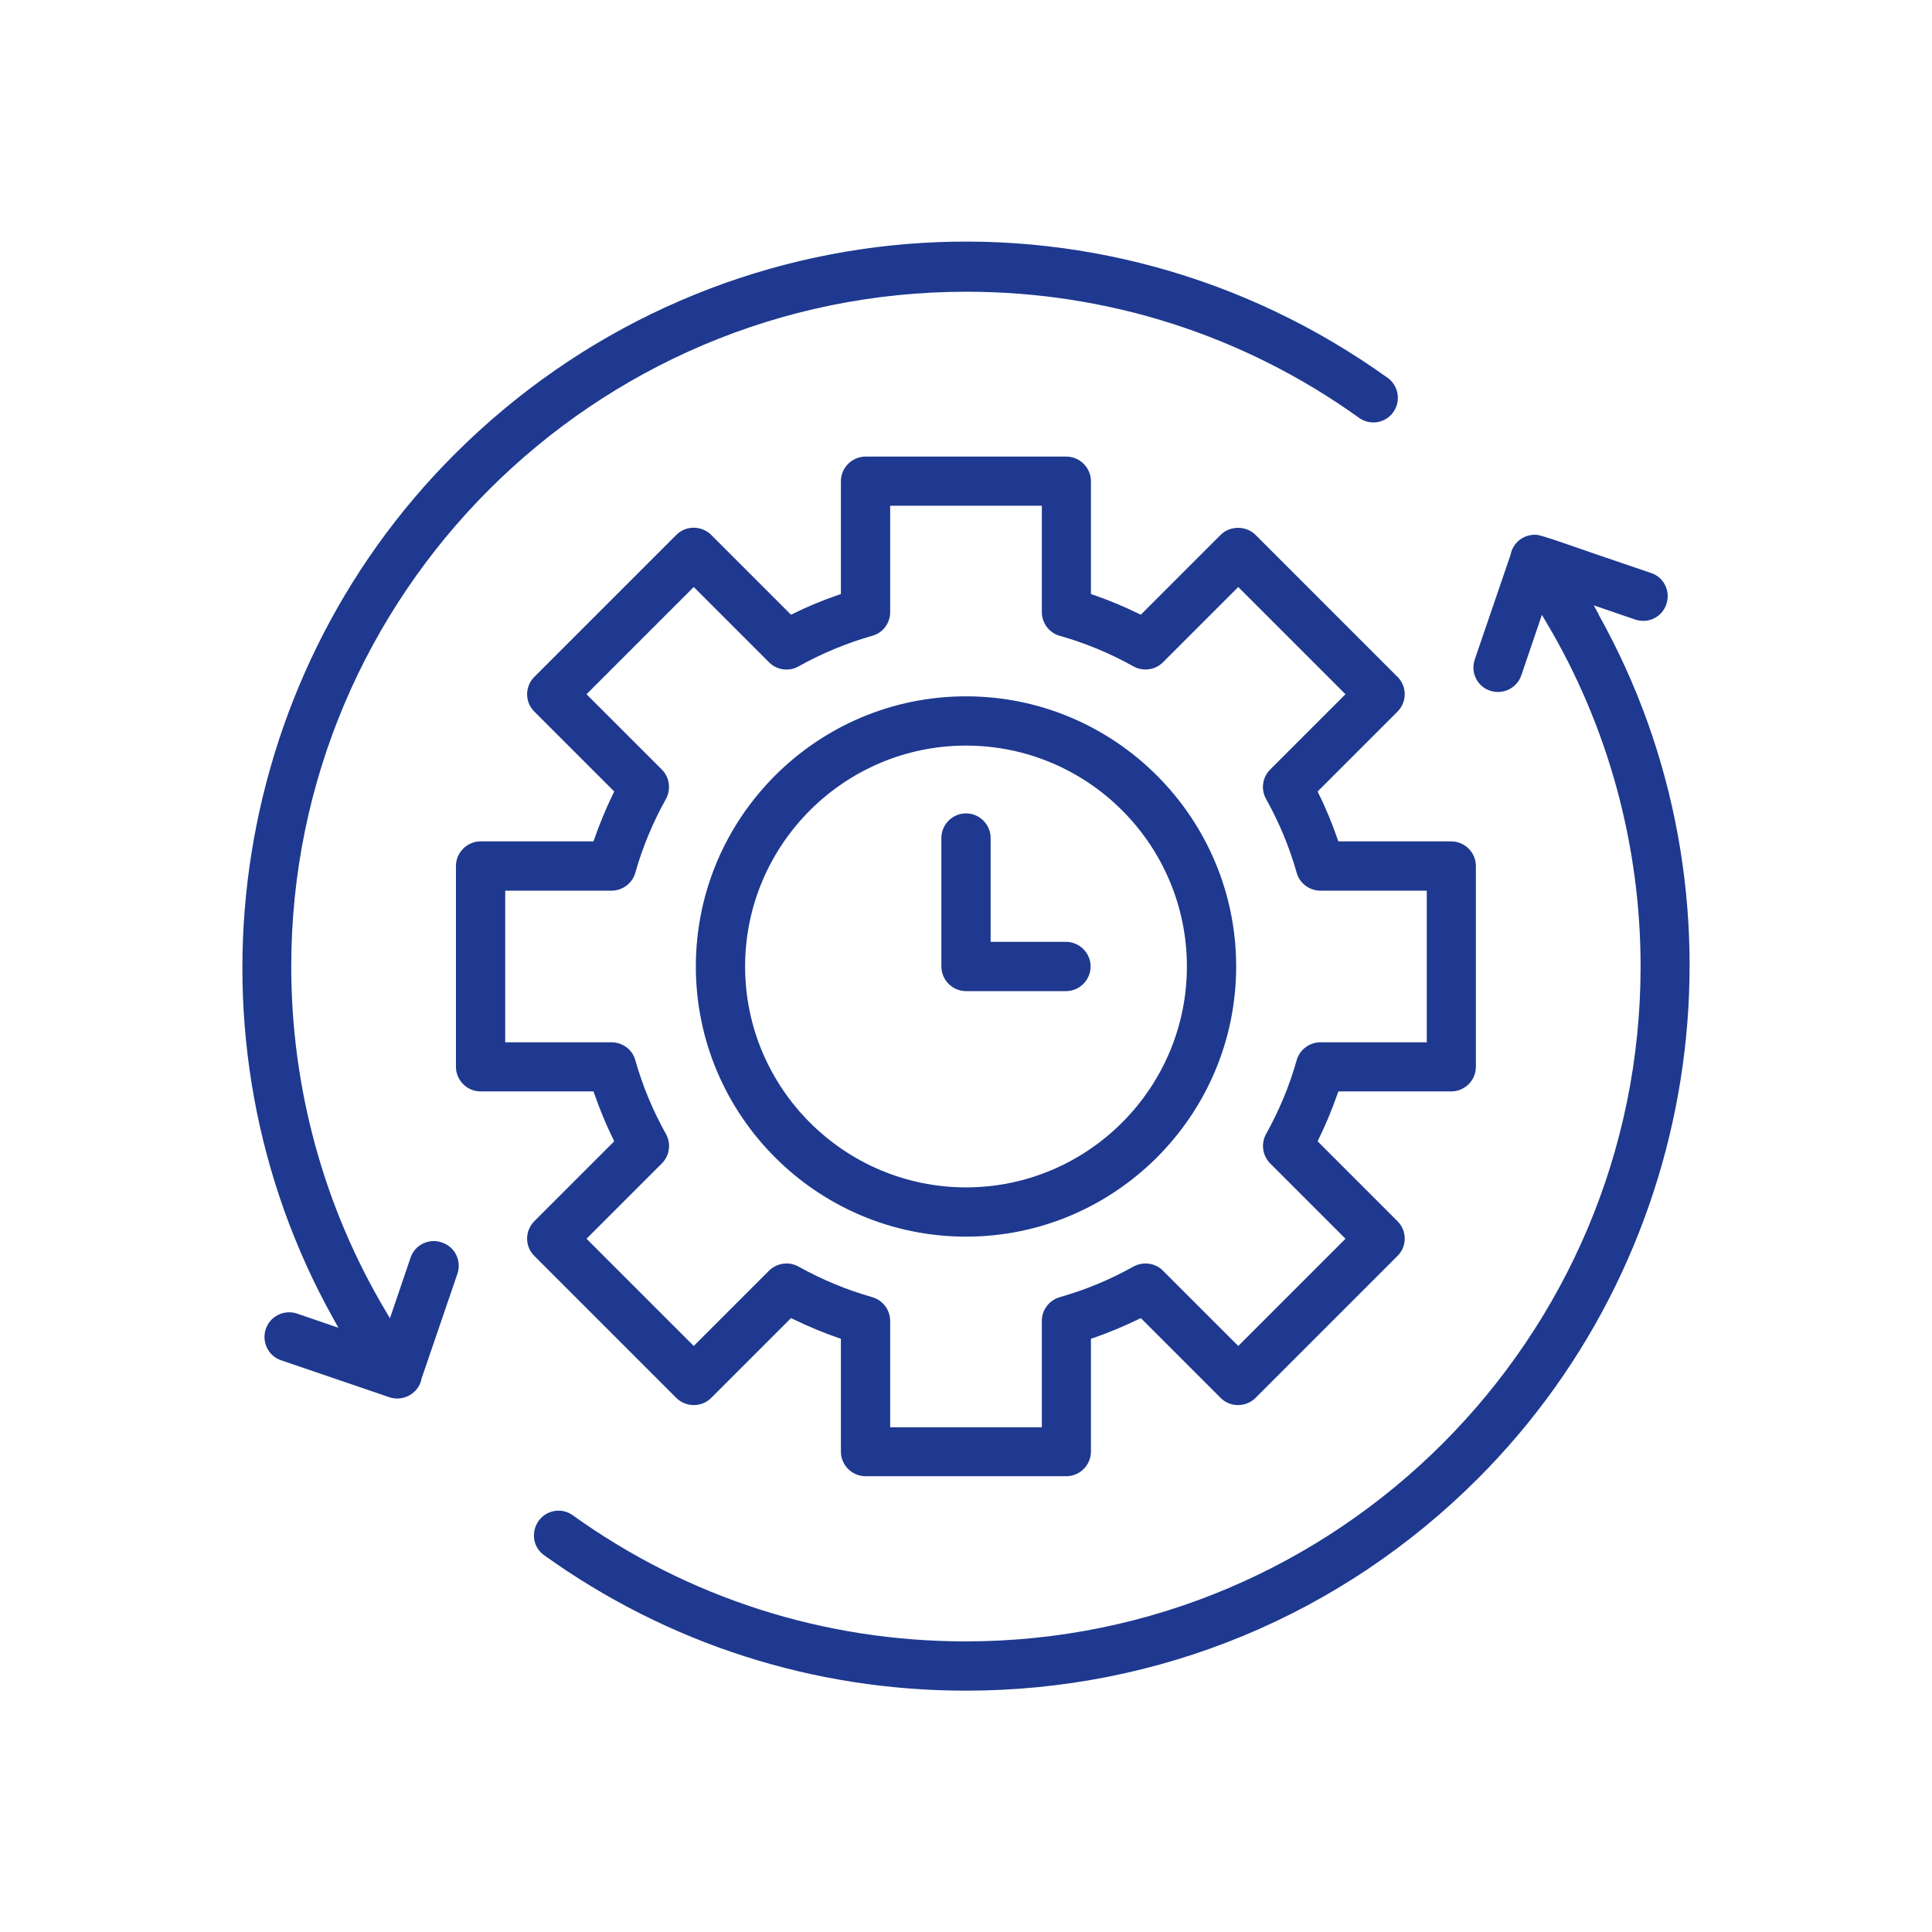
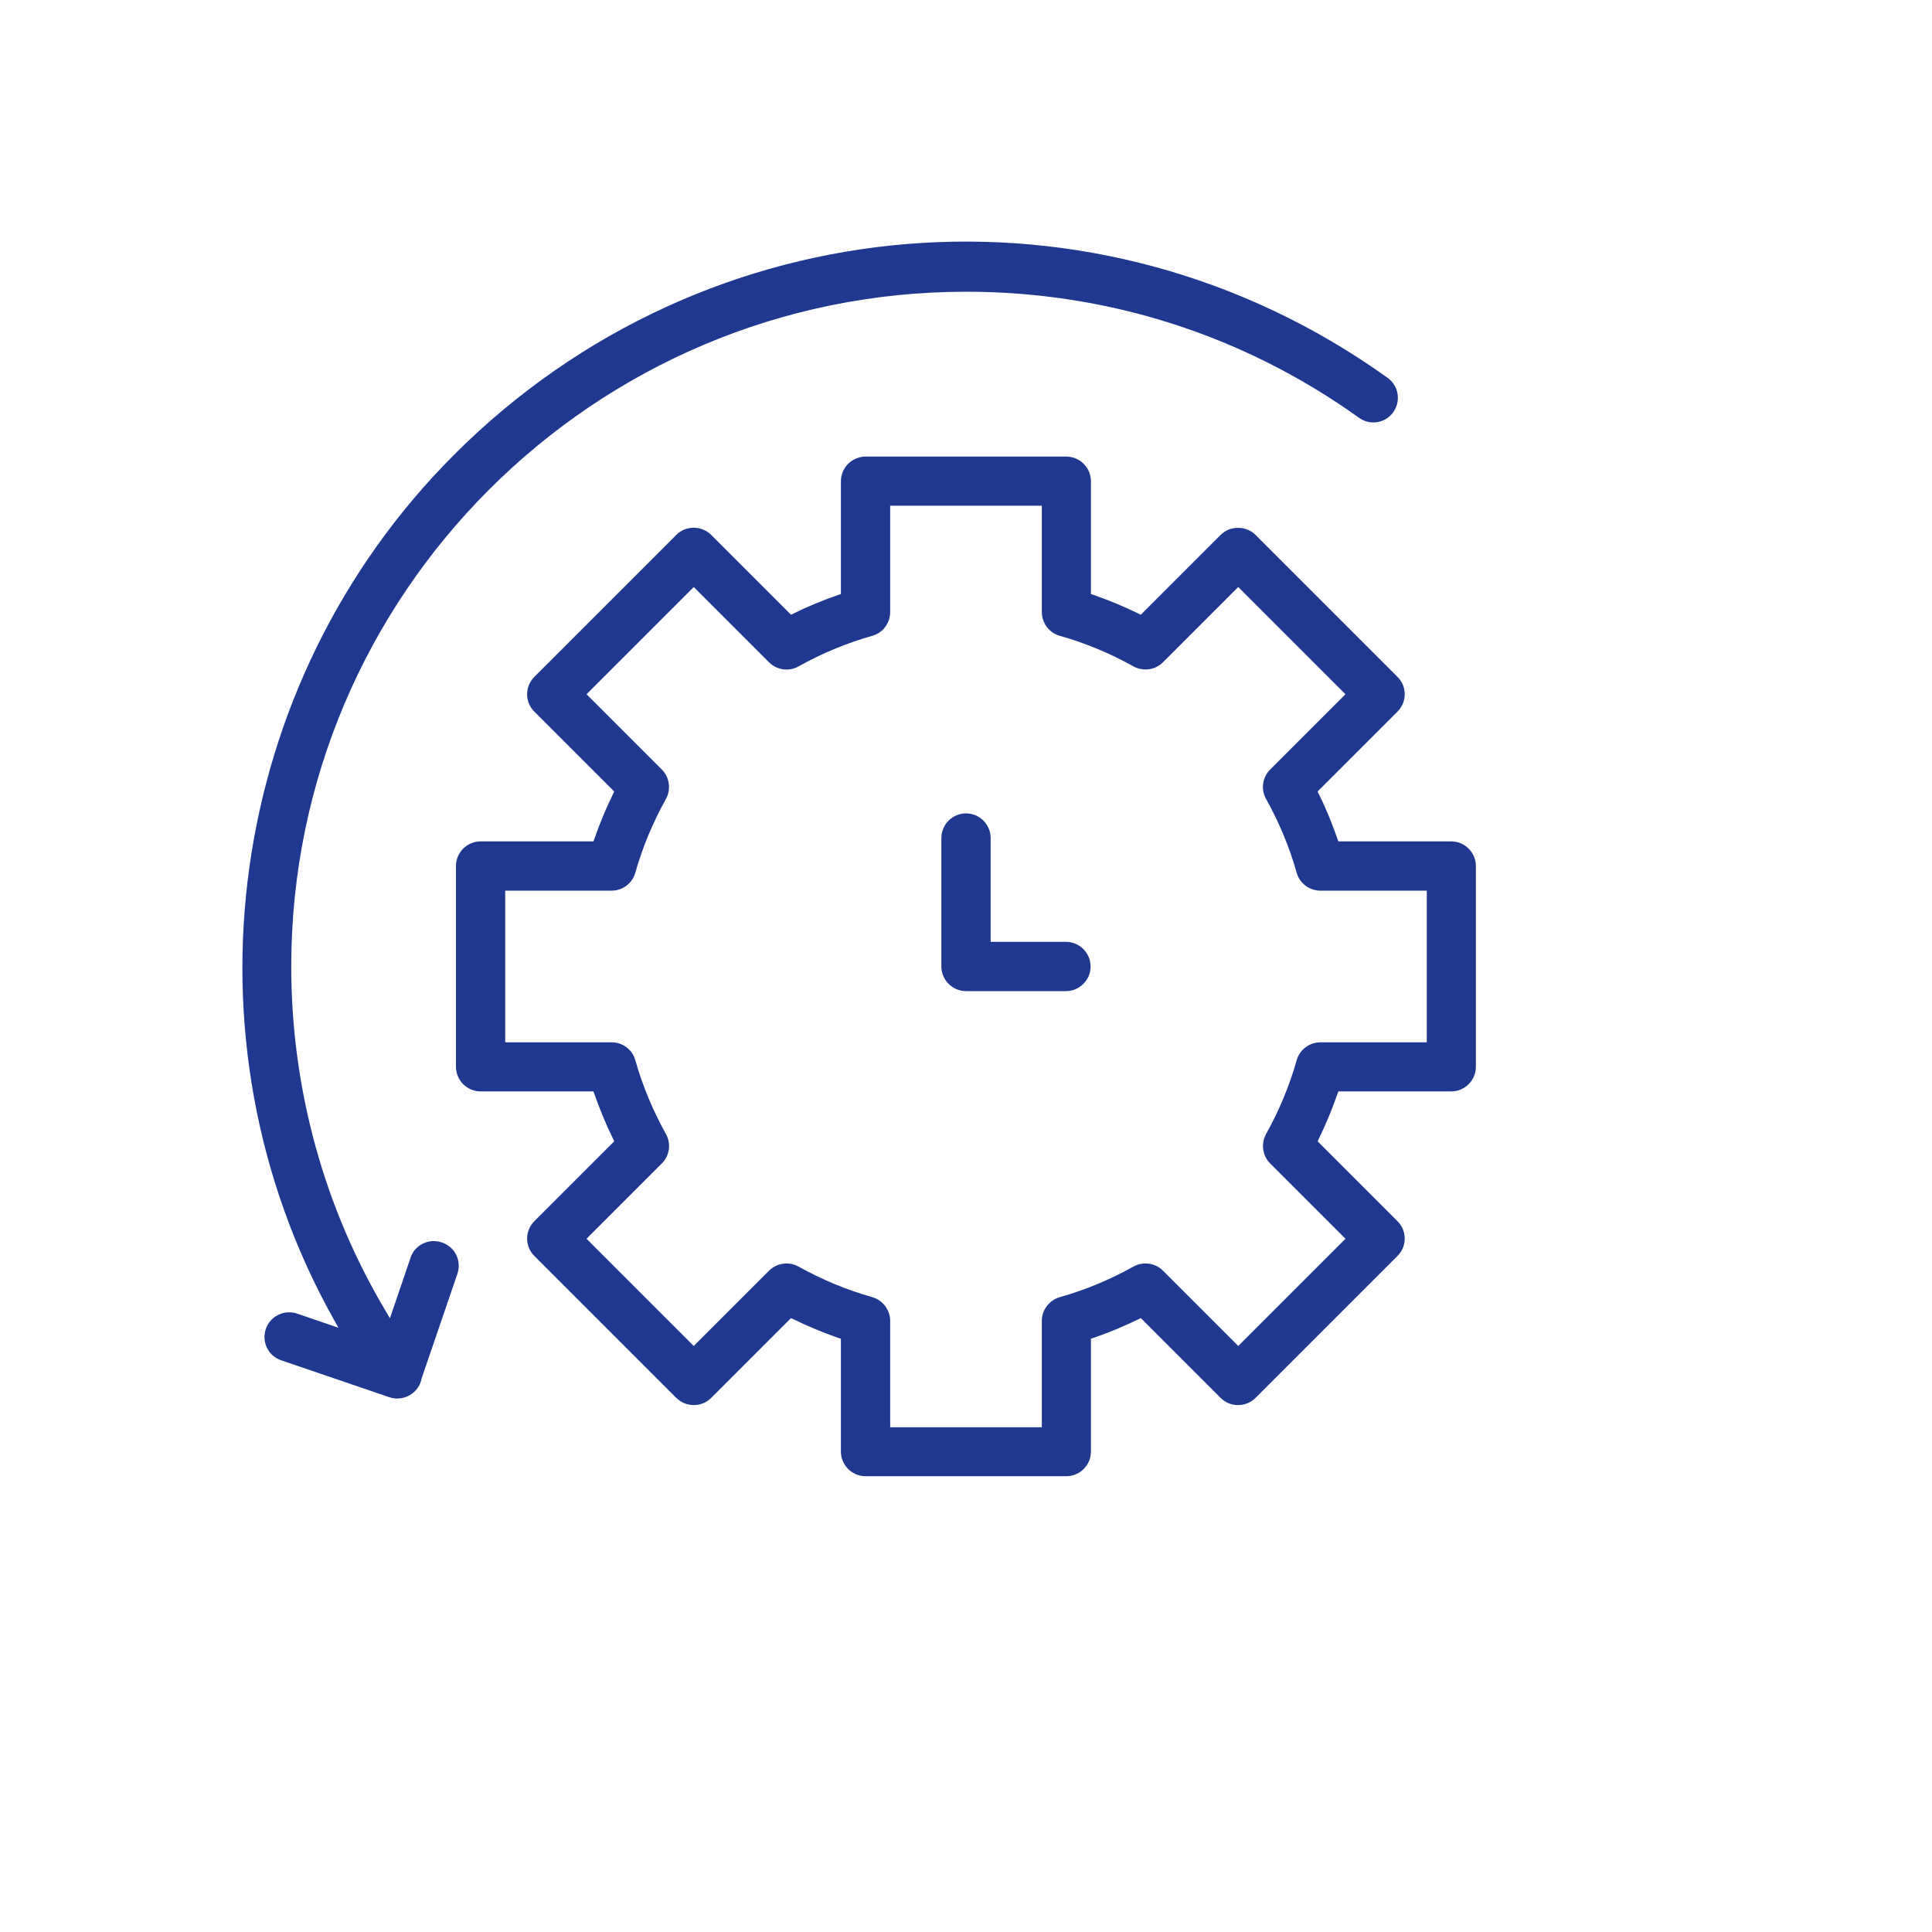
<svg xmlns="http://www.w3.org/2000/svg" id="Ebene_1" data-name="Ebene 1" viewBox="0 0 120 120">
  <defs>
    <style>
      .cls-1 {
        fill: #1e398f;
      }
    </style>
  </defs>
  <path class="cls-1" d="M27.44,77.17h0c-.38-.13-.8-.11-1.17.07-.37.18-.64.49-.77.88l-1.28,3.76-.26-.44c-3.84-6.44-5.87-13.85-5.87-21.41,0-23.11,18.8-41.91,41.92-41.91,8.82,0,17.26,2.71,24.4,7.83.33.24.74.33,1.14.27.4-.07.76-.29.99-.62.49-.69.33-1.64-.35-2.13-17.96-12.88-42.34-10.88-57.98,4.77-14.17,14.17-17.25,36.25-7.49,53.69l.3.54-2.57-.88c-.16-.06-.33-.08-.5-.08-.23,0-.46.05-.67.16-.37.18-.64.49-.77.88-.27.8.15,1.67.95,1.94l6.71,2.29c.43.15.9.1,1.29-.13.39-.23.65-.6.73-1.04l2.22-6.49c.13-.39.11-.8-.07-1.17-.18-.37-.49-.64-.88-.77Z" />
-   <path class="cls-1" d="M99.29,38.14l-.3-.54,2.57.88c.39.13.8.11,1.17-.07.37-.18.64-.49.77-.88.13-.39.11-.8-.07-1.17-.18-.37-.49-.64-.88-.77-2.81-.95-4.45-1.52-5.43-1.86q-1.45-.5-1.67-.51c-.8-.06-1.49.48-1.63,1.25l-2.22,6.49c-.13.39-.11.8.07,1.17.18.37.49.64.88.77.8.27,1.67-.16,1.94-.95l1.28-3.76.26.44c3.84,6.44,5.87,13.85,5.87,21.4,0,23.11-18.8,41.92-41.92,41.92-8.82,0-17.26-2.71-24.4-7.83-.26-.19-.57-.29-.89-.29-.08,0-.17,0-.25.02-.4.07-.76.29-.99.62s-.33.74-.27,1.14.29.76.62.99c7.67,5.5,16.72,8.41,26.19,8.41,12.01,0,23.31-4.68,31.8-13.17,14.17-14.17,17.25-36.25,7.49-53.69Z" />
  <path class="cls-1" d="M33.19,78.01l8.82,8.82c.6.59,1.57.59,2.16,0l4.96-4.96.15.07c.9.44,1.84.83,2.79,1.16l.16.05v7.01c0,.84.69,1.53,1.53,1.53h12.47c.84,0,1.53-.69,1.53-1.53v-7.01l.16-.05c.95-.33,1.89-.72,2.79-1.16l.15-.07,4.96,4.96c.59.59,1.56.59,2.16,0l8.82-8.82c.29-.29.45-.67.45-1.08s-.16-.79-.45-1.08l-4.96-4.96.07-.15c.44-.9.83-1.84,1.16-2.79l.06-.16h7.01c.84,0,1.53-.69,1.53-1.53v-12.47c0-.84-.69-1.53-1.53-1.53h-7.01l-.06-.16c-.33-.95-.71-1.89-1.16-2.79l-.07-.15,4.96-4.96c.6-.6.6-1.57,0-2.16l-8.82-8.82c-.58-.58-1.58-.58-2.16,0l-4.96,4.96-.15-.07c-.9-.44-1.84-.83-2.79-1.16l-.16-.05v-7.01c0-.84-.69-1.53-1.53-1.53h-12.47c-.84,0-1.53.69-1.53,1.53v7.01l-.16.05c-.95.33-1.89.71-2.79,1.16l-.15.07-4.96-4.96c-.6-.59-1.57-.59-2.16,0l-8.82,8.82c-.6.6-.6,1.57,0,2.16l4.96,4.96-.07.15c-.44.9-.83,1.84-1.16,2.79l-.06.16h-7.01c-.84,0-1.53.69-1.53,1.53v12.47c0,.84.69,1.53,1.53,1.53h7.01l.06.16c.33.95.72,1.89,1.16,2.79l.07.15-4.96,4.96c-.6.6-.6,1.57,0,2.16ZM41.11,72.26c.48-.48.59-1.23.25-1.83-.81-1.45-1.45-2.99-1.9-4.58-.18-.66-.79-1.11-1.47-1.11h-6.61v-9.42h6.61c.68,0,1.29-.46,1.47-1.11.45-1.59,1.09-3.13,1.9-4.58.33-.59.23-1.35-.25-1.83l-4.68-4.68,6.66-6.66,4.68,4.68c.48.48,1.23.59,1.83.25,1.45-.81,2.99-1.45,4.58-1.9.66-.18,1.11-.79,1.11-1.47v-6.61h9.42v6.61c0,.68.46,1.29,1.11,1.47,1.59.45,3.13,1.09,4.58,1.9.6.33,1.35.23,1.83-.25l4.68-4.68,6.66,6.66-4.68,4.68c-.48.48-.59,1.23-.25,1.83.81,1.45,1.45,2.99,1.9,4.58.18.65.79,1.11,1.47,1.11h6.61v9.42h-6.61c-.68,0-1.29.46-1.47,1.11-.45,1.59-1.09,3.13-1.9,4.58-.33.59-.23,1.35.25,1.83l4.68,4.68-6.66,6.66-4.68-4.68c-.48-.48-1.23-.58-1.83-.25-1.45.81-2.99,1.45-4.58,1.9-.65.19-1.11.79-1.11,1.47v6.61h-9.42v-6.61c0-.68-.46-1.28-1.11-1.47-1.59-.45-3.13-1.09-4.58-1.9-.59-.33-1.34-.23-1.83.25l-4.68,4.68-6.66-6.66,4.68-4.68Z" />
-   <path class="cls-1" d="M60,76.81c9.25,0,16.78-7.53,16.78-16.78s-7.53-16.78-16.78-16.78-16.78,7.53-16.78,16.78c0,9.25,7.53,16.78,16.78,16.78ZM60,46.31c7.57,0,13.72,6.16,13.72,13.72s-6.16,13.72-13.72,13.72-13.72-6.16-13.72-13.72,6.16-13.72,13.72-13.72Z" />
  <path class="cls-1" d="M60,61.56h6.21c.84,0,1.53-.69,1.53-1.53s-.69-1.53-1.53-1.53h-4.68v-6.45c0-.84-.69-1.53-1.53-1.53s-1.53.69-1.53,1.53v7.98c0,.84.69,1.53,1.53,1.53Z" />
</svg>